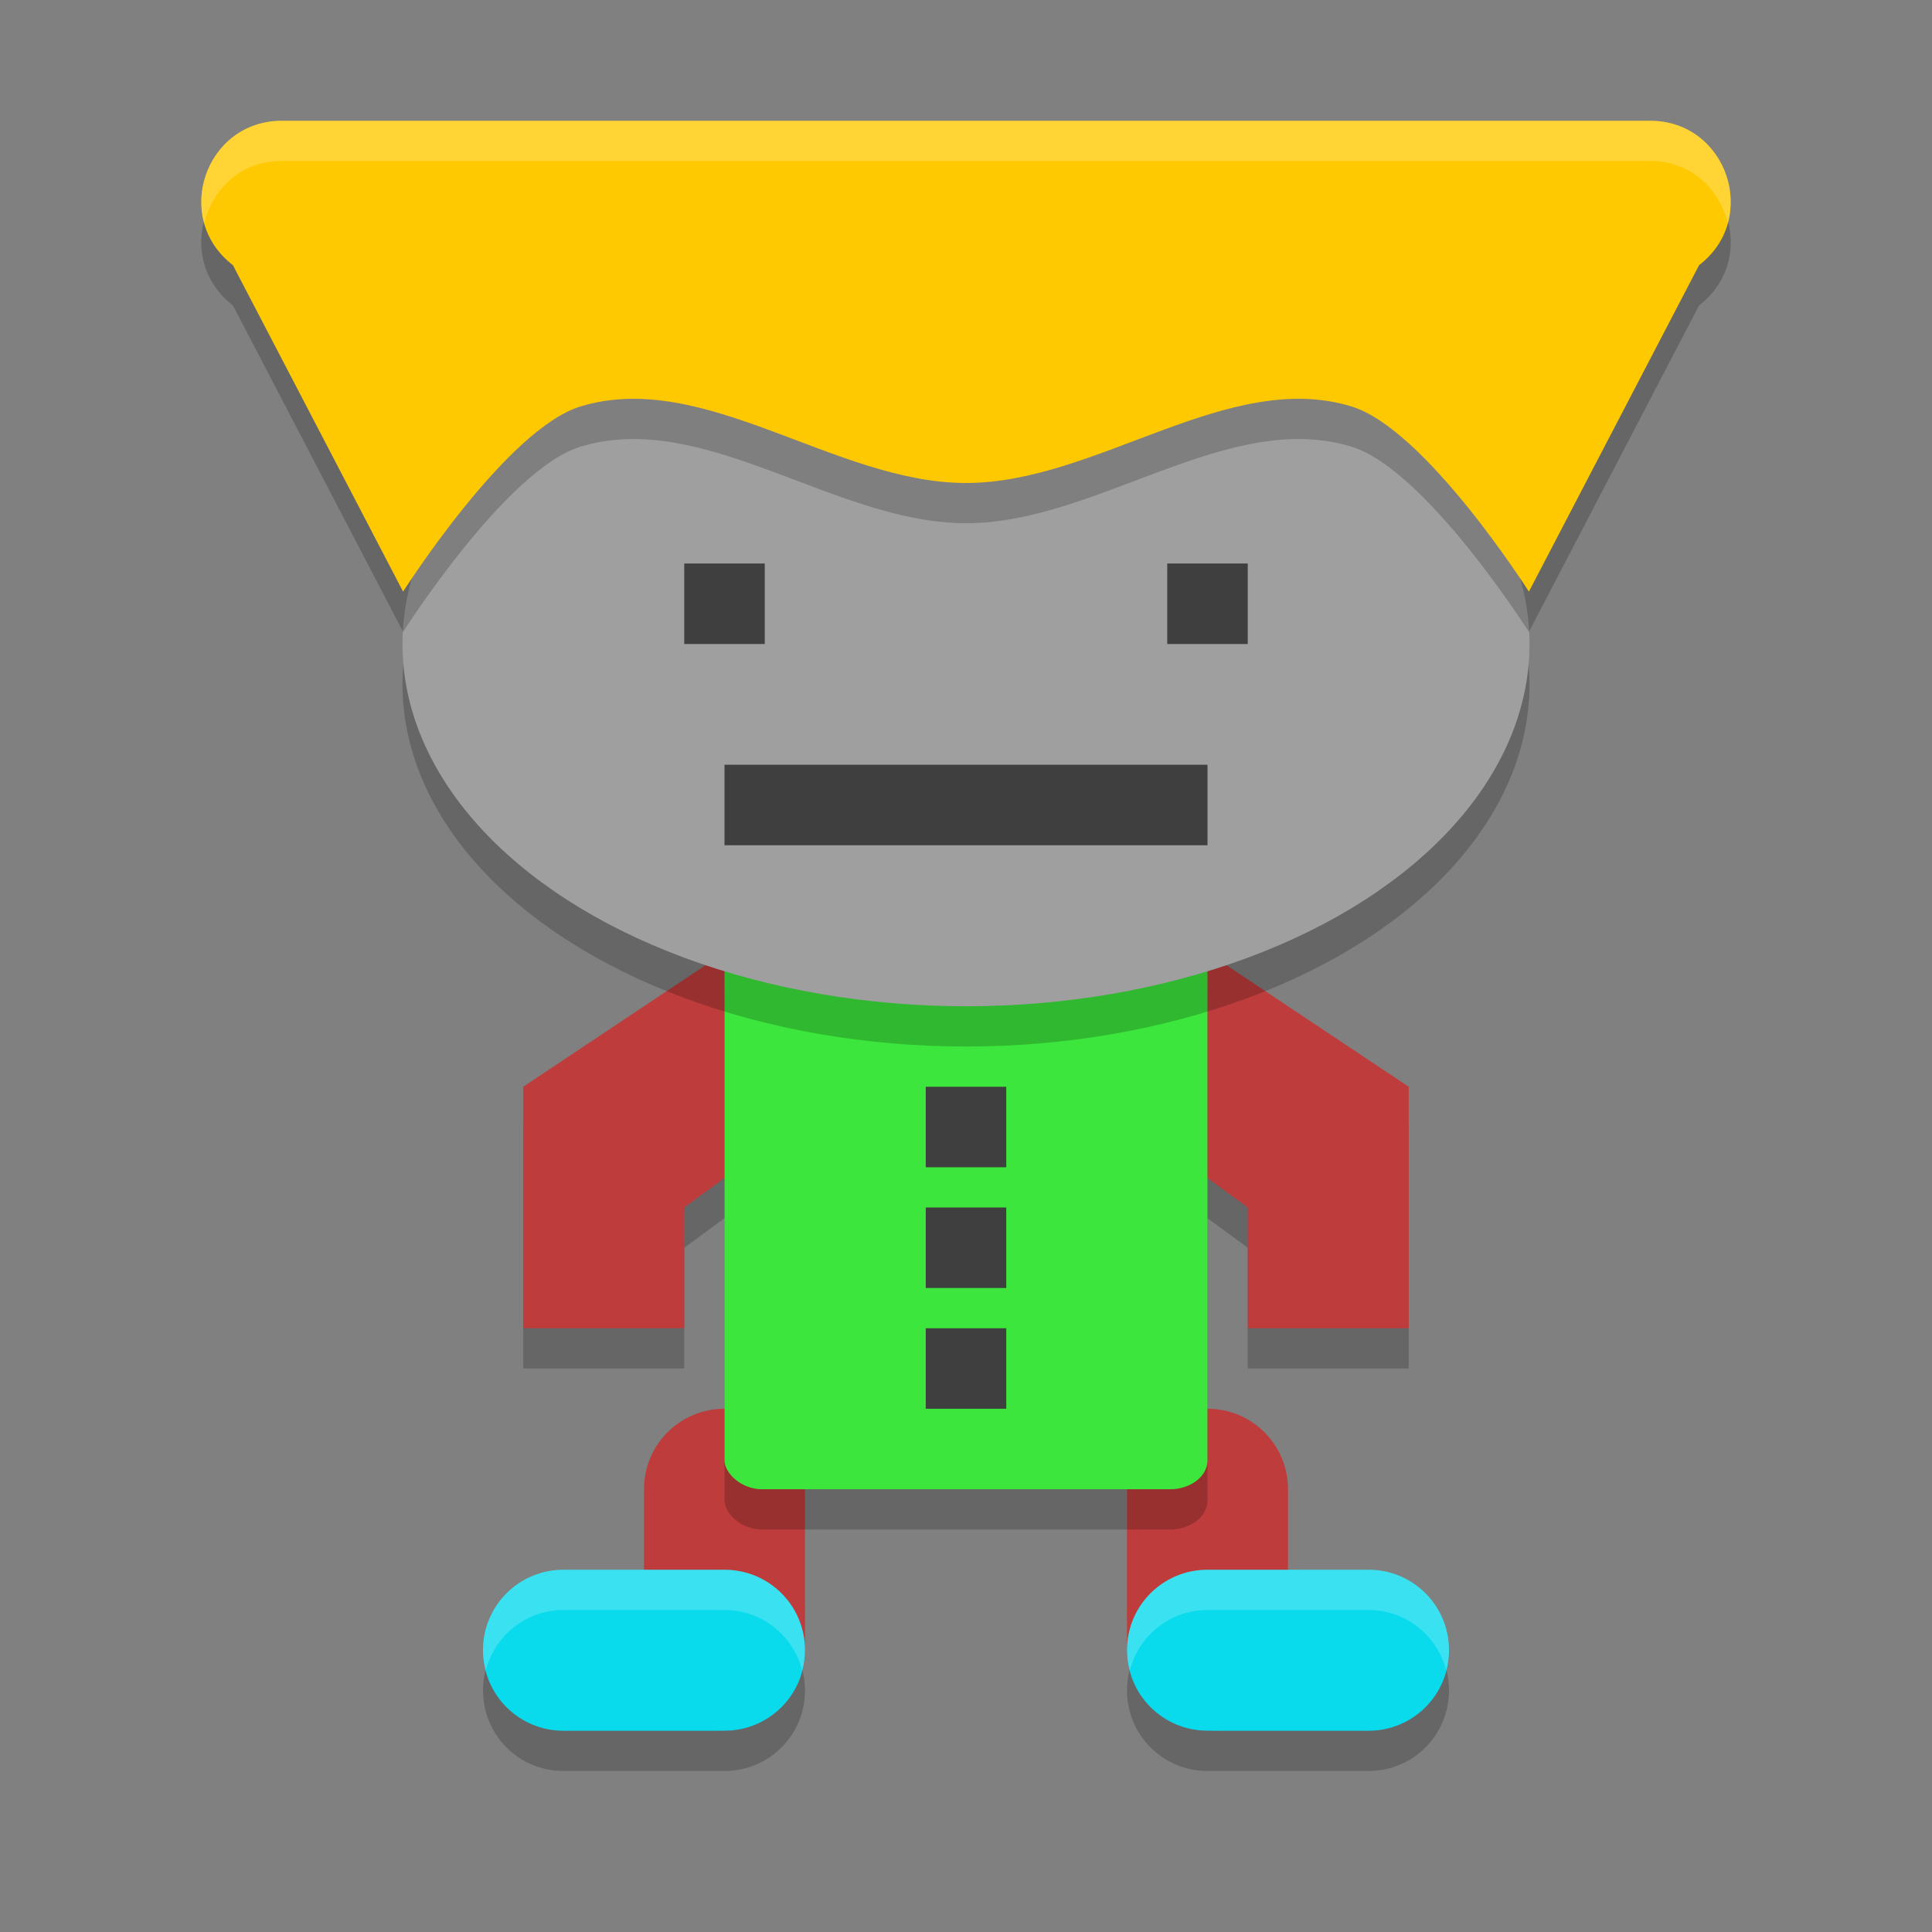
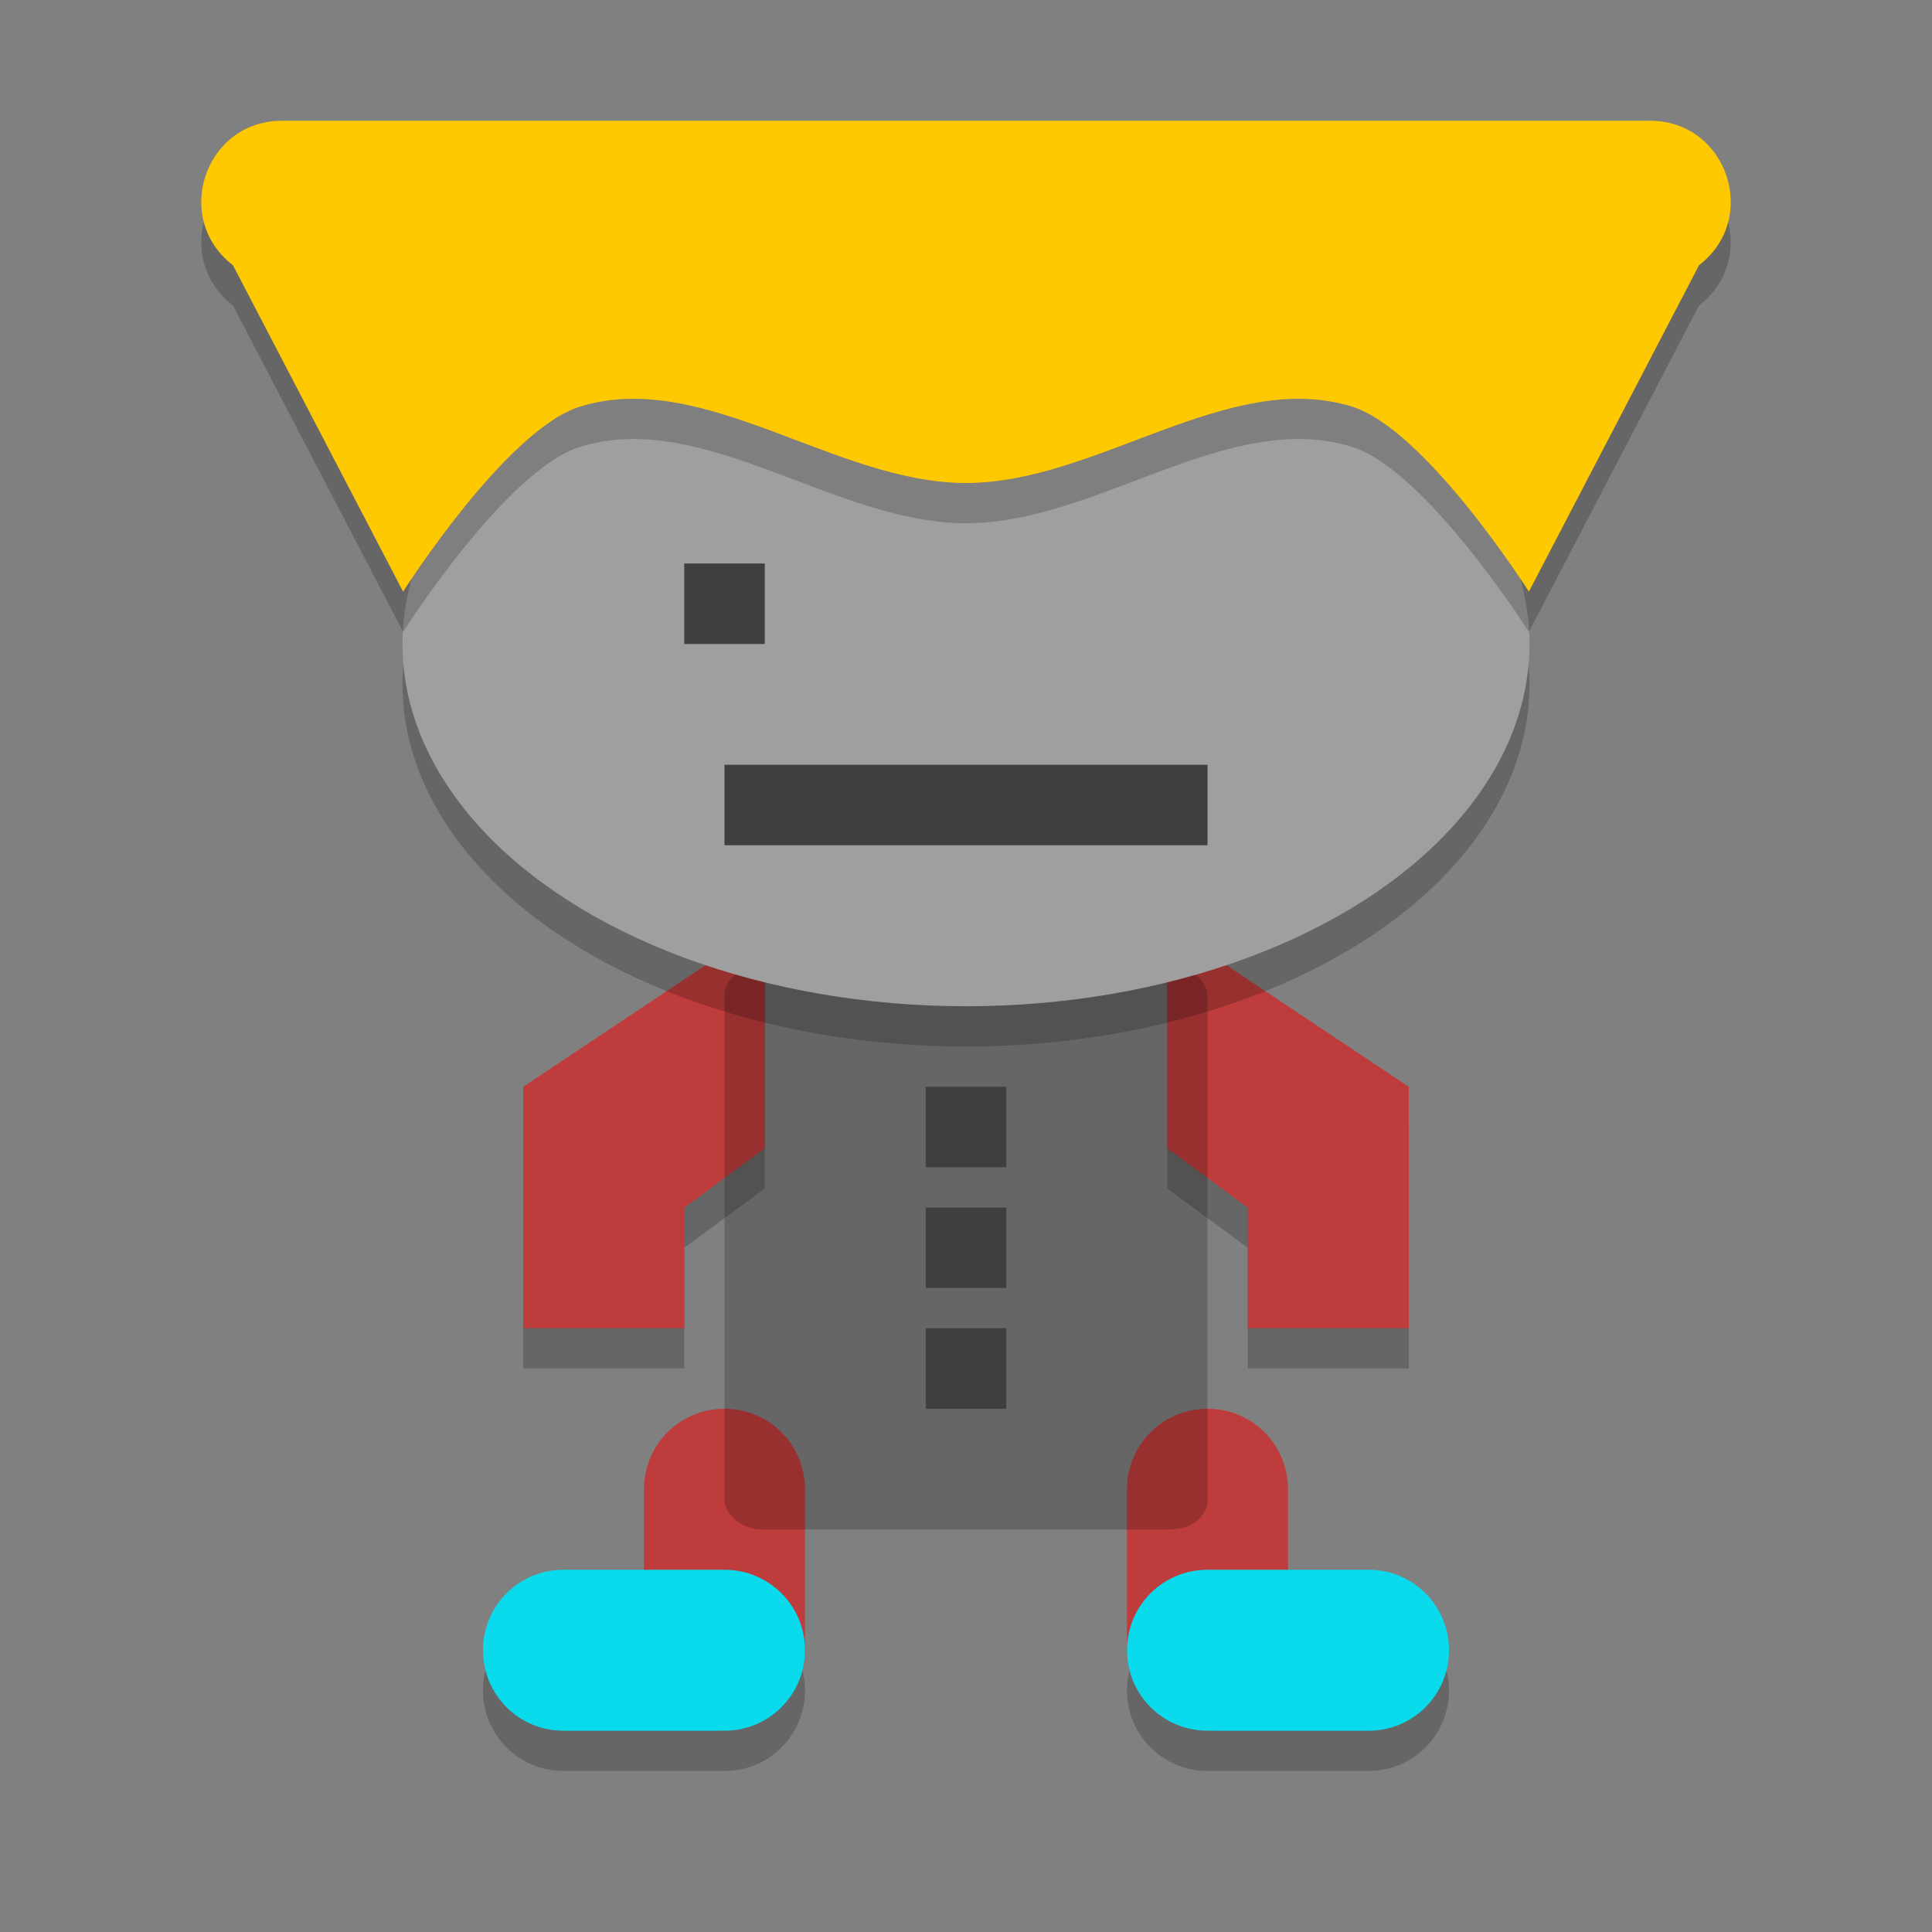
<svg xmlns="http://www.w3.org/2000/svg" width="48" height="48" version="1">
  <rect width="100%" height="100%" fill="#808080" stroke="none" />
  <path style="opacity:0.2" d="m 19,24 -6,4 0,6 4,0 0,-3 2,-1.469 z m 10,0 0,5.531 2,1.469 0,3 4,0 0,-6 z" />
  <path style="fill:#be3c3c" d="M 19 23 L 13 27 L 13 33 L 17 33 L 17 30 L 19 28.531 L 19 23 z M 29 23 L 29 28.531 L 31 30 L 31 33 L 35 33 L 35 27 L 29 23 z M 18 35 C 16.892 35 16 35.892 16 37 L 16 41 C 16 42.108 16.892 43 18 43 C 19.108 43 20 42.108 20 41 L 20 37 C 20 35.892 19.108 35 18 35 z M 30 35 C 28.892 35 28 35.892 28 37 L 28 41 C 28 42.108 28.892 43 30 43 C 31.108 43 32 42.108 32 41 L 32 37 C 32 35.892 31.108 35 30 35 z" />
  <rect style="opacity:0.2" width="12" height="14" x="18" y="24" rx=".932" ry=".72" />
-   <rect style="fill:#3ce63c" width="12" height="14" x="18" y="23" rx=".932" ry=".72" />
  <path style="opacity:0.2" d="m 14,40 c -1.108,0 -2,0.892 -2,2 0,1.108 0.892,2 2,2 l 4,0 c 1.108,0 2,-0.892 2,-2 0,-1.108 -0.892,-2 -2,-2 l -4,0 z m 16,0 c -1.108,0 -2,0.892 -2,2 0,1.108 0.892,2 2,2 l 4,0 c 1.108,0 2,-0.892 2,-2 0,-1.108 -0.892,-2 -2,-2 l -4,0 z" />
  <path style="fill:#09dbed" d="M 14 39 C 12.892 39 12 39.892 12 41 C 12 42.108 12.892 43 14 43 L 18 43 C 19.108 43 20 42.108 20 41 C 20 39.892 19.108 39 18 39 L 14 39 z M 30 39 C 28.892 39 28 39.892 28 41 C 28 42.108 28.892 43 30 43 L 34 43 C 35.108 43 36 42.108 36 41 C 36 39.892 35.108 39 34 39 L 30 39 z" />
  <ellipse style="opacity:0.2" cx="24" cy="17" rx="14" ry="9" />
  <ellipse style="fill:#9f9f9f" cx="24" cy="16" rx="14" ry="9" />
  <rect style="fill:#3f3f3f" width="2" height="2" x="17" y="14" />
-   <rect style="fill:#3f3f3f" width="2" height="2" x="29" y="14" />
  <rect style="fill:#3f3f3f" width="12" height="2" x="18" y="19" />
  <path style="opacity:0.2" d="M 7.002,4 C 5.091,4.001 4.271,6.425 5.787,7.588 L 10.015,15.699 c 0,0 2.56,-4.033 4.402,-4.599 3.071,-0.944 6.326,1.9 9.583,1.9 3.256,0 6.511,-2.844 9.583,-1.9 1.842,0.566 4.402,4.599 4.402,4.599 L 42.213,7.588 C 43.729,6.425 42.909,4.001 40.998,4 L 24,4 Z" />
  <path style="fill:#ffc901" d="M 7.002,3 C 5.091,3.002 4.271,5.426 5.787,6.588 l 4.228,8.111 c 0,0 2.56,-4.033 4.402,-4.599 C 17.489,9.156 20.744,12 24,12 c 3.256,0 6.511,-2.844 9.583,-1.9 1.842,0.566 4.402,4.599 4.402,4.599 L 42.213,6.588 C 43.729,5.426 42.909,3.002 40.998,3 L 24,3 Z" />
  <rect style="fill:#3f3f3f" width="2" height="2" x="23" y="27" />
  <rect style="fill:#3f3f3f" width="2" height="2" x="23" y="30" />
  <rect style="fill:#3f3f3f" width="2" height="2" x="23" y="33" />
-   <path style="opacity:0.2;fill:#ffffff" d="M 7.002 3 C 5.562 3.001 4.743 4.377 5.074 5.553 C 5.272 4.716 5.967 4.001 7.002 4 L 24 4 L 40.998 4 C 42.033 4.001 42.728 4.716 42.926 5.553 C 43.257 4.377 42.438 3.001 40.998 3 L 24 3 L 7.002 3 z" />
-   <path style="opacity:0.2;fill:#ffffff" d="M 14 39 C 12.892 39 12 39.892 12 41 C 12 41.174 12.029 41.339 12.07 41.5 C 12.292 40.637 13.066 40 14 40 L 18 40 C 18.934 40 19.708 40.637 19.93 41.5 C 19.971 41.339 20 41.174 20 41 C 20 39.892 19.108 39 18 39 L 14 39 z M 30 39 C 28.892 39 28 39.892 28 41 C 28 41.174 28.029 41.339 28.07 41.5 C 28.292 40.637 29.066 40 30 40 L 34 40 C 34.934 40 35.708 40.637 35.93 41.5 C 35.971 41.339 36 41.174 36 41 C 36 39.892 35.108 39 34 39 L 30 39 z" />
</svg>